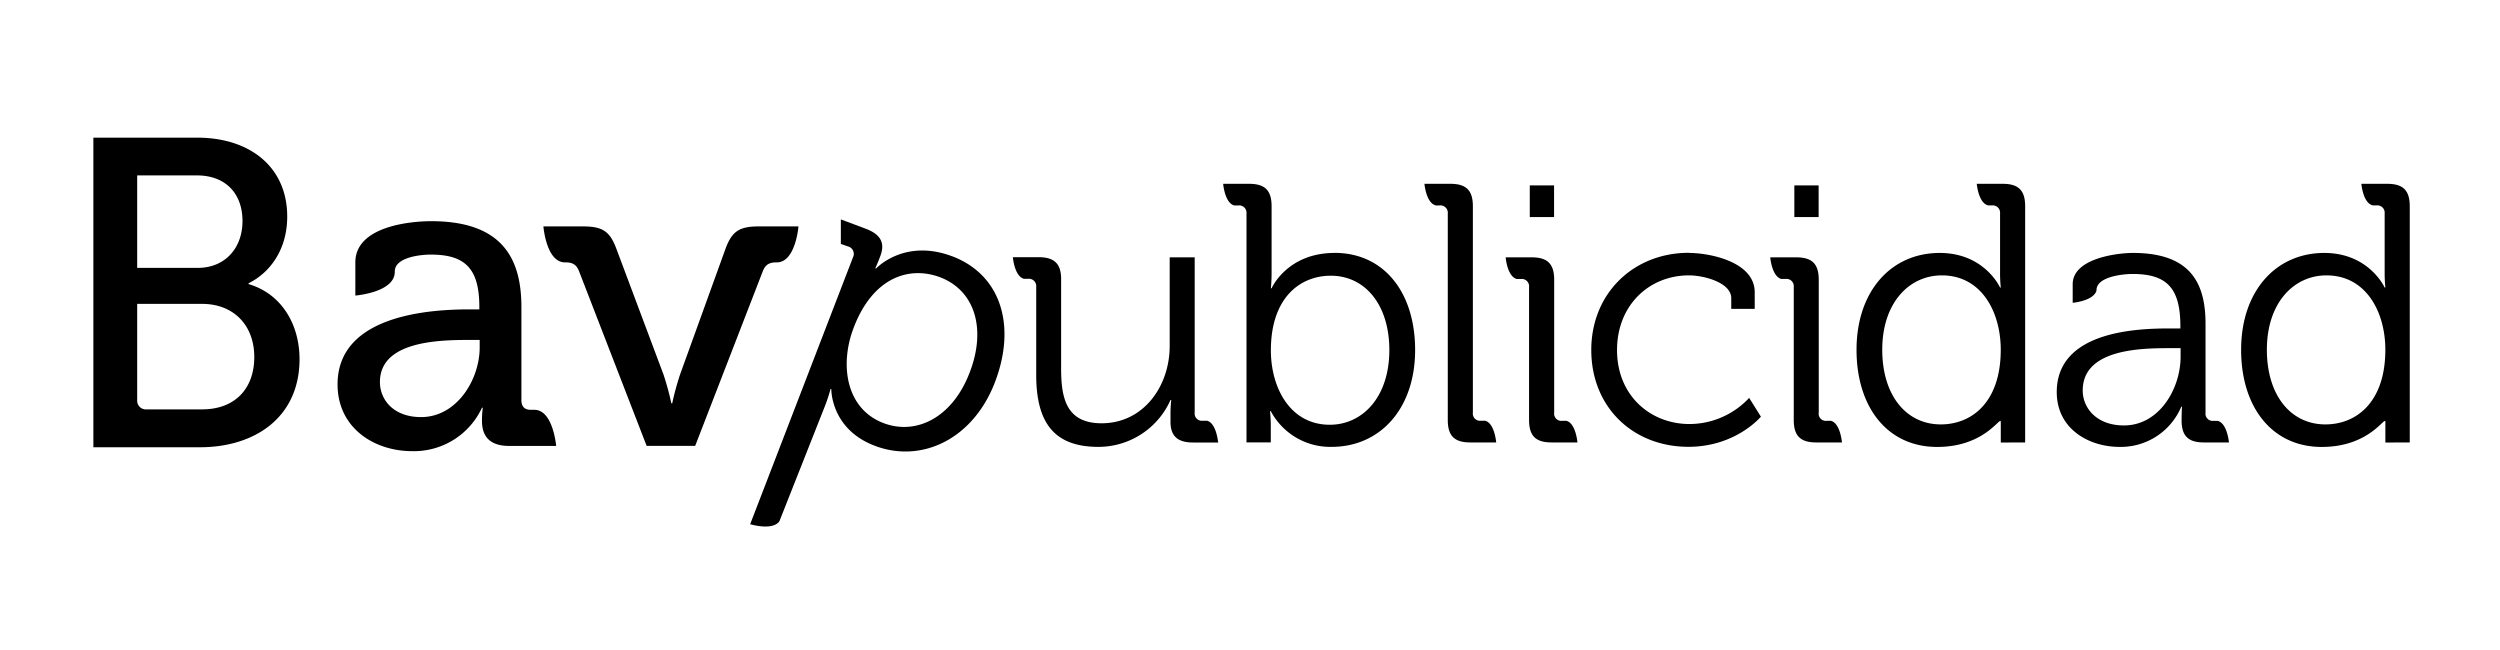
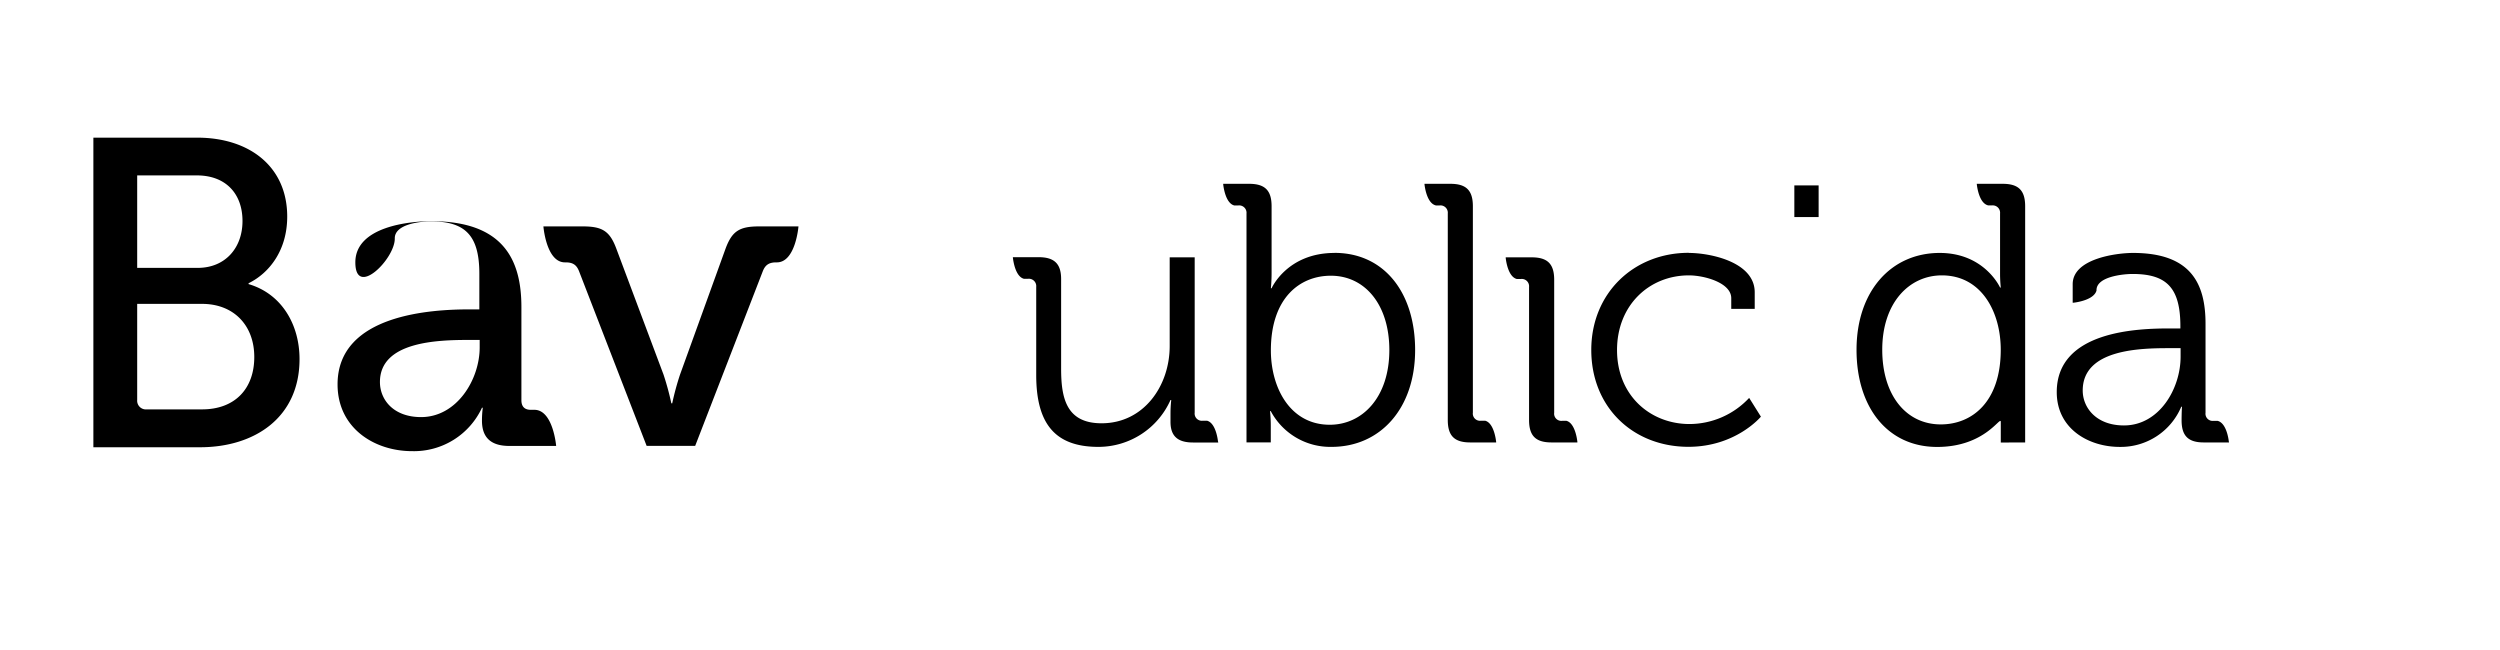
<svg xmlns="http://www.w3.org/2000/svg" id="Capa_1" data-name="Capa 1" viewBox="0 0 800 208">
  <defs>
    <style>.cls-1{fill:#000;}</style>
  </defs>
-   <rect class="cls-1" x="489.53" y="59.33" width="7.77" height="10.13" />
  <rect class="cls-1" x="574.19" y="59.33" width="7.77" height="10.13" />
  <path class="cls-1" d="M540.43,80.94c6.71,0,21.08,2.82,21.08,12.6v5.3H554V95.42c0-4.94-8.6-7.3-13.55-7.3-12.71,0-23,9.54-23,23.9,0,14.61,10.72,23.67,23.2,23.67a26.2,26.2,0,0,0,19.08-8.36l3.76,6s-8,9.65-23.19,9.65c-17.66,0-31.09-12.6-31.09-31,0-18.13,13.54-31.08,31.2-31.08" />
  <path class="cls-1" d="M243.27,72.45h-.41c-6.26,0-8.6,1.53-10.67,7.08L217.6,119.9a86.92,86.92,0,0,0-2.49,9.17h-.28a86.92,86.92,0,0,0-2.49-9.17L197.21,79.53c-2.08-5.55-4.44-7.08-10.67-7.08H173.89s.9,11.51,6.9,11.51h.2c2.22,0,3.46.71,4.29,2.79l21.64,55.92h15.54l21.65-55.92c.83-2.08,2.09-2.79,4.3-2.79h.18c6,0,6.92-11.51,6.92-11.51Z" />
  <path class="cls-1" d="M79.54,90.91v-.27c6.6-3.23,12.37-10.51,12.37-21.33,0-16-12.09-25.26-28.79-25.26H29.88v99.07H64c17.54,0,31.85-9.55,31.85-28.2,0-11.09-5.74-20.9-16.28-24M43.9,56.13H63c9.26,0,14.6,5.88,14.6,14.59s-5.62,15-14.31,15H43.9ZM64.66,131H47A2.79,2.79,0,0,1,43.9,128V97.24H64.66c10.12,0,16.71,6.86,16.71,17S75.19,131,64.66,131" />
-   <path class="cls-1" d="M171,131.14h-1.15c-1.94,0-3-1-3-3.07V98.25c0-15.53-6.12-27.47-28.87-27.47-6.79,0-24.27,1.67-24.27,13.17V94.58s12.62-1,12.62-7.58v-.12c0-4.56,8.19-5.41,11.51-5.41,11,0,15.55,4.44,15.55,16.78V99h-3.05c-11.8,0-42.32,1.4-42.32,24,0,14,11.78,21.37,23.86,21.37a24,24,0,0,0,22.35-13.89h.26a32.12,32.12,0,0,0-.26,4.16c0,5,2.48,8.06,8.74,8.06h15S177,131.14,171,131.14m-17.5-20c0,10.39-7.36,22.33-18.75,22.33-8.86,0-13.17-5.57-13.17-11.23,0-12.91,18.3-13.46,28.42-13.46h3.5Z" />
+   <path class="cls-1" d="M171,131.14h-1.15c-1.94,0-3-1-3-3.07V98.25c0-15.53-6.12-27.47-28.87-27.47-6.79,0-24.27,1.67-24.27,13.17s12.62-1,12.62-7.58v-.12c0-4.56,8.19-5.41,11.51-5.41,11,0,15.55,4.44,15.55,16.78V99h-3.05c-11.8,0-42.32,1.4-42.32,24,0,14,11.78,21.37,23.86,21.37a24,24,0,0,0,22.35-13.89h.26a32.12,32.12,0,0,0-.26,4.16c0,5,2.48,8.06,8.74,8.06h15S177,131.14,171,131.14m-17.5-20c0,10.39-7.36,22.33-18.75,22.33-8.86,0-13.17-5.57-13.17-11.23,0-12.91,18.3-13.46,28.42-13.46h3.5Z" />
  <path class="cls-1" d="M427.05,80.94c-15.19,0-20.14,11.3-20.14,11.3h-.23s.23-2.12.23-4.83V66c0-5.06-2.12-7.18-7.18-7.18h-8.3c0,.05,0,.11,0,.22v0c.15,1.27.87,6,3.51,6.7h1.34a2.36,2.36,0,0,1,2.6,2.59v73.24h7.77V136.4a44.88,44.88,0,0,0-.24-4.83h.24A21.57,21.57,0,0,0,426.1,143c15.55,0,26.74-12.24,26.74-31,0-18.37-9.9-31.08-25.79-31.08m-1.53,55c-12.72,0-18.84-11.9-18.84-23.79,0-16.84,9.3-23.9,19.19-23.9,10.95,0,18.72,9.3,18.72,23.78,0,15.08-8.59,23.91-19.07,23.91" />
-   <path class="cls-1" d="M771.12,141.58V66c0-5.06-2.12-7.18-7.19-7.18h-8.28a1.62,1.62,0,0,0,0,.18v0c.15,1.28.9,6.12,3.66,6.73h1.19a2.35,2.35,0,0,1,2.59,2.59V87.53a43.74,43.74,0,0,0,.23,4.48h-.23s-5-11.07-19.31-11.07c-15.54,0-26.62,12.24-26.62,31,0,18.37,9.9,31.08,25.79,31.08,15.55,0,20.37-10.24,20.37-8v6.59Zm-27-5.77c-11.07,0-18.72-9.3-18.72-23.9,0-15,8.59-23.79,19.07-23.79,12.72,0,18.84,11.78,18.84,23.79,0,16.83-9.3,23.9-19.19,23.9" />
  <path class="cls-1" d="M478.76,141.33c-.15-1.27-.87-6-3.51-6.7h-1.34a2.3,2.3,0,0,1-2.59-2.59V66c0-5.06-2.12-7.18-7.18-7.18h-8.3c0,.05,0,.1,0,.19v0c.15,1.29.9,6.11,3.66,6.73h1.2a2.35,2.35,0,0,1,2.59,2.59V134.4c0,5.06,2.12,7.18,7.18,7.18h8.3a1.34,1.34,0,0,0,0-.22Z" />
  <path class="cls-1" d="M389.77,141.33c-.15-1.27-.87-6-3.52-6.7H384.9a2.31,2.31,0,0,1-2.6-2.59V82.35h-8v28.38c0,12.83-8.36,24.72-21.79,24.72-11.42,0-12.95-8.24-12.95-17.54V89.3c0-4.83-2.12-7-7.18-7h-8.25a1.14,1.14,0,0,0,0,.21v0c.15,1.27.87,6,3.52,6.7H329a2.36,2.36,0,0,1,2.59,2.59V120c0,15.42,5.88,23,19.89,23a25.25,25.25,0,0,0,23.08-15h.24a37.31,37.31,0,0,0-.24,4.24V135c0,4.48,2.24,6.6,7.19,6.6h8.08a2,2,0,0,1,0-.22Z" />
  <path class="cls-1" d="M504.76,141.36v0c-.15-1.27-.87-6-3.51-6.7h-1.32a2.3,2.3,0,0,1-2.59-2.59V89.53c0-5.06-2.12-7.18-7.18-7.18h-8.33a1.34,1.34,0,0,0,0,.22v0c.14,1.27.87,6,3.52,6.7h1.36a2.35,2.35,0,0,1,2.59,2.59V134.4c0,5.06,2.12,7.18,7.18,7.18h8.28c0-.05,0-.11,0-.22" />
-   <path class="cls-1" d="M589.4,141.36v0c-.14-1.27-.86-6-3.5-6.7h-1.31A2.3,2.3,0,0,1,582,132V89.53c0-5.06-2.12-7.18-7.18-7.18H566.5a1.34,1.34,0,0,0,0,.22v0c.14,1.26.86,5.91,3.47,6.69h1.4A2.35,2.35,0,0,1,574,91.89V134.4c0,5.06,2.12,7.18,7.18,7.18h8.26a1.34,1.34,0,0,0,0-.22" />
  <path class="cls-1" d="M713.24,141.39v0c-.15-1.28-.89-6.08-3.63-6.72h-1.25a2.3,2.3,0,0,1-2.59-2.59V103.66c0-12.71-4.48-22.72-23.2-22.72-5.18,0-19.31,1.77-19.31,10v5.93l.25,0h0c1.39-.16,6.58-1,7.37-3.9v-.12c0-4.36,8.59-5.18,11.53-5.18,10.84,0,15.31,4.35,15.31,16.72v.71h-3.3c-10.24,0-36.26.7-36.26,20.37,0,11.77,10.24,17.54,20.13,17.54A21,21,0,0,0,698,130.16h.23s-.12,1.76-.12,4.35c0,4.83,2,7.07,7.07,7.07h8.09c0-.05,0-.11,0-.19m-15.48-27.25c0,10.25-6.83,22-18.13,22-8.83,0-13.19-5.65-13.19-11.18,0-13.31,18.61-13.55,27.91-13.55h3.41Z" />
-   <path class="cls-1" d="M304.66,82c-15.39-5.78-24.32,3.93-24.32,3.93l-.24-.09s.73-1.57,1.6-3.89c1.52-4,.34-6.87-4.63-8.74l-8-3v7.85l2.3.8a2.47,2.47,0,0,1,1.58,3.5l-32.9,85.39.27.07,0,0c1.48.4,7.11,1.7,9.08-1l14.71-37.21a54.39,54.39,0,0,0,1.68-5.18l.23.09s-.25,12.81,14,18.16c15,5.66,31.54-2.24,38.46-20.63,6.78-18,1.76-34.2-13.85-40.07m5.75,37c-5.57,14.81-17.27,20.31-27.57,16.44-12.15-4.57-14.12-18.64-9.72-30.33,6.22-16.54,18-20,27.68-16.39,10.88,4.09,15,16.05,9.61,30.28" />
  <path class="cls-1" d="M648.05,141.58V66c0-5.06-2.12-7.18-7.18-7.18h-8.29c0,.05,0,.1,0,.18v0c.15,1.28.89,6.12,3.66,6.73h1.19a2.36,2.36,0,0,1,2.59,2.59V87.53a43.74,43.74,0,0,0,.23,4.48h-.23s-4.95-11.07-19.32-11.07c-15.54,0-26.61,12.24-26.61,31,0,18.37,9.89,31.08,25.79,31.08,15.54,0,20.37-10.24,20.37-8v6.59Zm-27-5.77c-11.07,0-18.73-9.3-18.73-23.9,0-15,8.6-23.79,19.08-23.79,12.72,0,18.84,11.78,18.84,23.79,0,16.83-9.3,23.9-19.19,23.9" />
</svg>